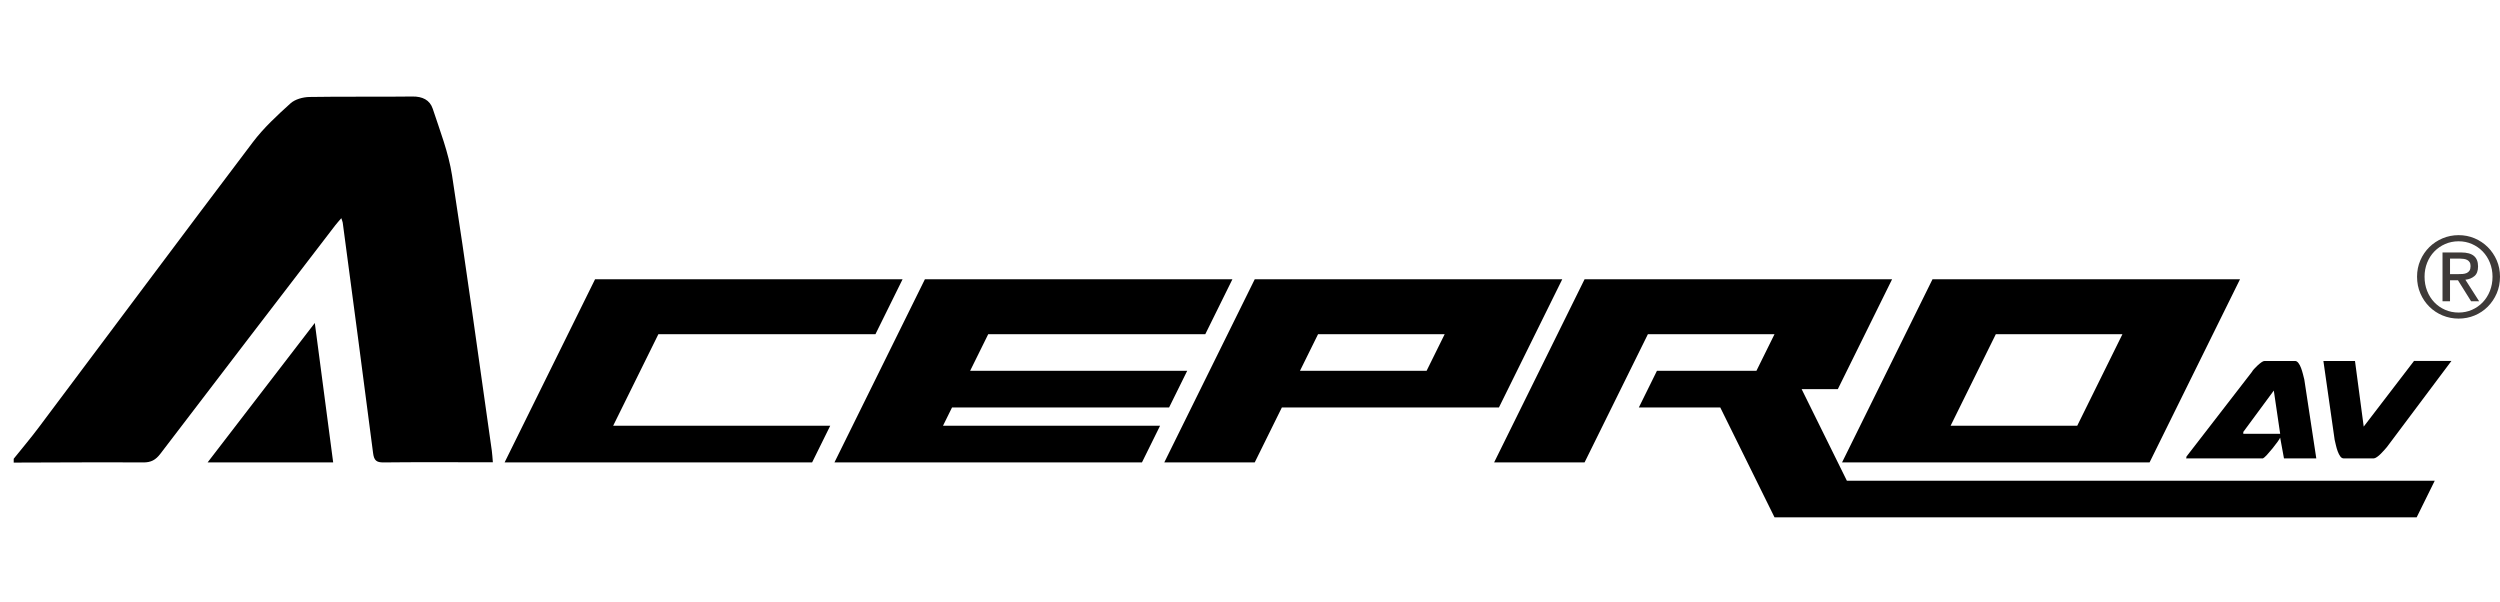
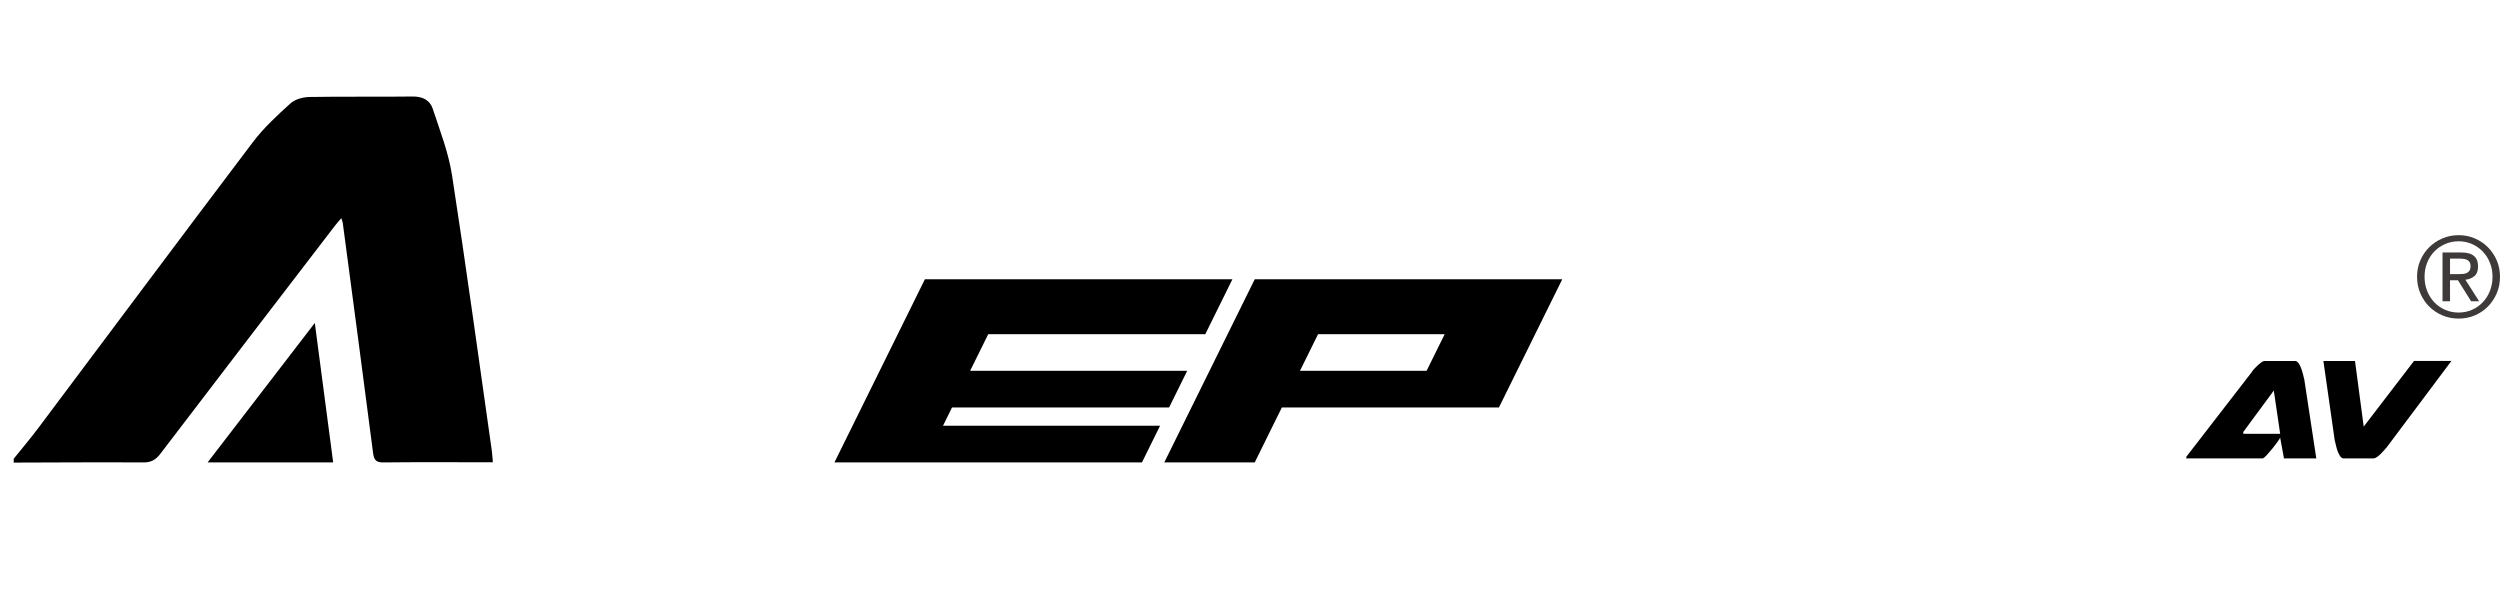
<svg xmlns="http://www.w3.org/2000/svg" version="1.1" id="zippy_logo" x="0px" y="0px" width="960px" height="231px" viewBox="0 151.506 960 231" enable-background="new 0 151.506 960 231" xml:space="preserve">
  <path d="M5.264,327.671c3.163-3.947,6.444-7.808,9.478-11.854c27.446-36.58,54.763-73.259,82.356-109.721  c4.152-5.491,9.327-10.259,14.444-14.887c1.766-1.598,4.79-2.417,7.257-2.462c13.191-0.231,26.39,0.003,39.583-0.179  c3.792-0.054,6.673,1.304,7.79,4.697c2.776,8.428,6.065,16.859,7.411,25.563c5.45,35.194,10.244,70.482,15.271,105.741  c0.187,1.314,0.243,2.646,0.402,4.446c-1.836,0-3.377,0-4.917,0c-12.348,0-24.697-0.08-37.041,0.063  c-2.755,0.029-3.673-0.769-4.034-3.589c-3.792-29.5-7.742-58.982-11.657-88.472c-0.06-0.425-0.259-0.835-0.543-1.729  c-0.965,1.13-1.678,1.897-2.313,2.722c-22.409,29.225-44.843,58.427-67.156,87.728c-1.819,2.39-3.607,3.363-6.588,3.343  c-16.583-0.101-33.165,0.021-49.745,0.062C5.264,328.65,5.264,328.16,5.264,327.671z" />
-   <path d="M193.773,329.06l34.732-70.32H346.59l-10.419,21.098h-83.353l-17.366,35.16h83.354l-6.948,14.063H193.773z" />
  <path d="M320.433,329.06l34.731-70.32h118.083l-10.418,21.098h-83.353l-6.947,14.062h83.353l-6.947,14.064h-83.354l-3.472,7.034  h83.353l-6.947,14.063H320.433z" />
  <path d="M447.091,329.06l34.731-70.32h118.085l-24.313,49.226H492.24l-10.42,21.098h-34.729V329.06L447.091,329.06z   M547.811,293.898l6.948-14.063h-48.624l-6.946,14.063H547.811z" />
-   <path d="M681.415,350.158l-20.837-42.195h-31.259l6.944-14.064h38.203l6.947-14.063h-48.622l-24.313,49.225h-34.731l34.731-70.322  h118.086l-20.839,42.195h-13.894l17.365,35.161h225.749L928,350.159L681.415,350.158L681.415,350.158z" />
-   <path d="M707.354,329.06l34.73-70.32h118.084l-34.729,70.32H707.354z M797.654,314.996l17.362-35.16h-48.622l-17.365,35.16H797.654z  " />
  <path d="M877.047,327.533l-1.466-7.979c-0.094,0.283-0.433,0.825-1.012,1.627c-0.581,0.8-1.23,1.646-1.949,2.54  c-0.725,0.896-1.432,1.72-2.129,2.474c-0.697,0.752-1.21,1.2-1.535,1.342h-29.495c0.093-0.378,0.139-0.544,0.139-0.497v-0.211  l25.104-32.475c0.141-0.28,0.42-0.658,0.836-1.131c0.419-0.472,0.874-0.929,1.36-1.375c0.483-0.447,0.976-0.85,1.466-1.203  c0.485-0.354,0.892-0.527,1.22-0.527H881.3c0.463,0,0.893,0.261,1.289,0.775c0.396,0.521,0.733,1.153,1.012,1.907  c0.278,0.753,0.521,1.543,0.731,2.364c0.211,0.822,0.381,1.518,0.522,2.081l4.604,30.287L877.047,327.533L877.047,327.533z   M861.425,318.074h14.158l-2.442-16.592l-11.716,15.885V318.074z" />
  <path d="M926.976,290.116h14.365l-24.753,33.038c-0.233,0.283-0.558,0.662-0.979,1.131c-0.415,0.472-0.867,0.953-1.357,1.448  c-0.488,0.494-0.986,0.919-1.497,1.269c-0.514,0.355-0.932,0.531-1.256,0.531h-11.505c-0.516,0-0.954-0.26-1.326-0.779  c-0.372-0.516-0.696-1.149-0.978-1.904c-0.278-0.752-0.513-1.542-0.697-2.361c-0.188-0.823-0.35-1.521-0.485-2.085l-4.325-30.285  h12.135l3.346,25.201L926.976,290.116z" />
  <polyline points="120.885,275.529 79.729,329.06 127.937,329.06 " />
  <g>
    <path fill="#3E3A39" d="M929.42,251.457c0.84-1.945,2.001-3.632,3.449-5.065c1.453-1.424,3.149-2.549,5.082-3.368   c1.935-0.812,3.993-1.219,6.166-1.219s4.222,0.407,6.146,1.219c1.918,0.819,3.601,1.944,5.038,3.368   c1.436,1.434,2.588,3.12,3.437,5.065c0.84,1.944,1.264,4.045,1.264,6.302c0,2.317-0.424,4.454-1.264,6.413   c-0.849,1.961-2.001,3.662-3.437,5.104c-1.438,1.44-3.12,2.566-5.038,3.367c-1.924,0.802-3.973,1.203-6.146,1.203   s-4.232-0.4-6.166-1.203c-1.934-0.802-3.629-1.926-5.082-3.367c-1.448-1.441-2.61-3.143-3.449-5.104   c-0.849-1.959-1.27-4.094-1.27-6.413C928.15,255.503,928.571,253.4,929.42,251.457z M932.023,263.231   c0.657,1.668,1.577,3.121,2.751,4.351c1.169,1.228,2.558,2.195,4.153,2.894c1.597,0.7,3.326,1.047,5.188,1.047   c1.834,0,3.543-0.348,5.126-1.047c1.58-0.699,2.962-1.666,4.134-2.894c1.17-1.23,2.09-2.683,2.749-4.351   c0.662-1.678,1.002-3.5,1.002-5.472c0-1.913-0.34-3.706-1.002-5.364c-0.659-1.654-1.579-3.092-2.749-4.308   c-1.172-1.213-2.554-2.173-4.134-2.873c-1.583-0.7-3.292-1.054-5.126-1.054c-1.86,0-3.592,0.354-5.188,1.054   c-1.597,0.699-2.984,1.659-4.153,2.873c-1.174,1.216-2.094,2.653-2.751,4.308c-0.664,1.657-0.995,3.45-0.995,5.364   C931.031,259.73,931.359,261.554,932.023,263.231z M945.095,248.453c2.2,0,3.831,0.444,4.889,1.33   c1.064,0.885,1.588,2.229,1.588,4.032c0,1.688-0.461,2.927-1.393,3.712c-0.935,0.783-2.093,1.253-3.474,1.387l5.29,8.283h-3.091   l-5.037-8.06h-3.058v8.06h-2.881v-18.743L945.095,248.453L945.095,248.453z M943.82,256.771c0.649,0,1.265-0.021,1.845-0.06   c0.583-0.042,1.093-0.17,1.544-0.368c0.449-0.199,0.814-0.507,1.086-0.923c0.269-0.413,0.4-0.99,0.4-1.735   c0-0.628-0.121-1.13-0.363-1.504c-0.238-0.368-0.548-0.655-0.93-0.856c-0.384-0.202-0.82-0.333-1.316-0.405   c-0.495-0.073-0.983-0.11-1.459-0.11h-3.817v5.964h3.011V256.771L943.82,256.771z" />
  </g>
</svg>